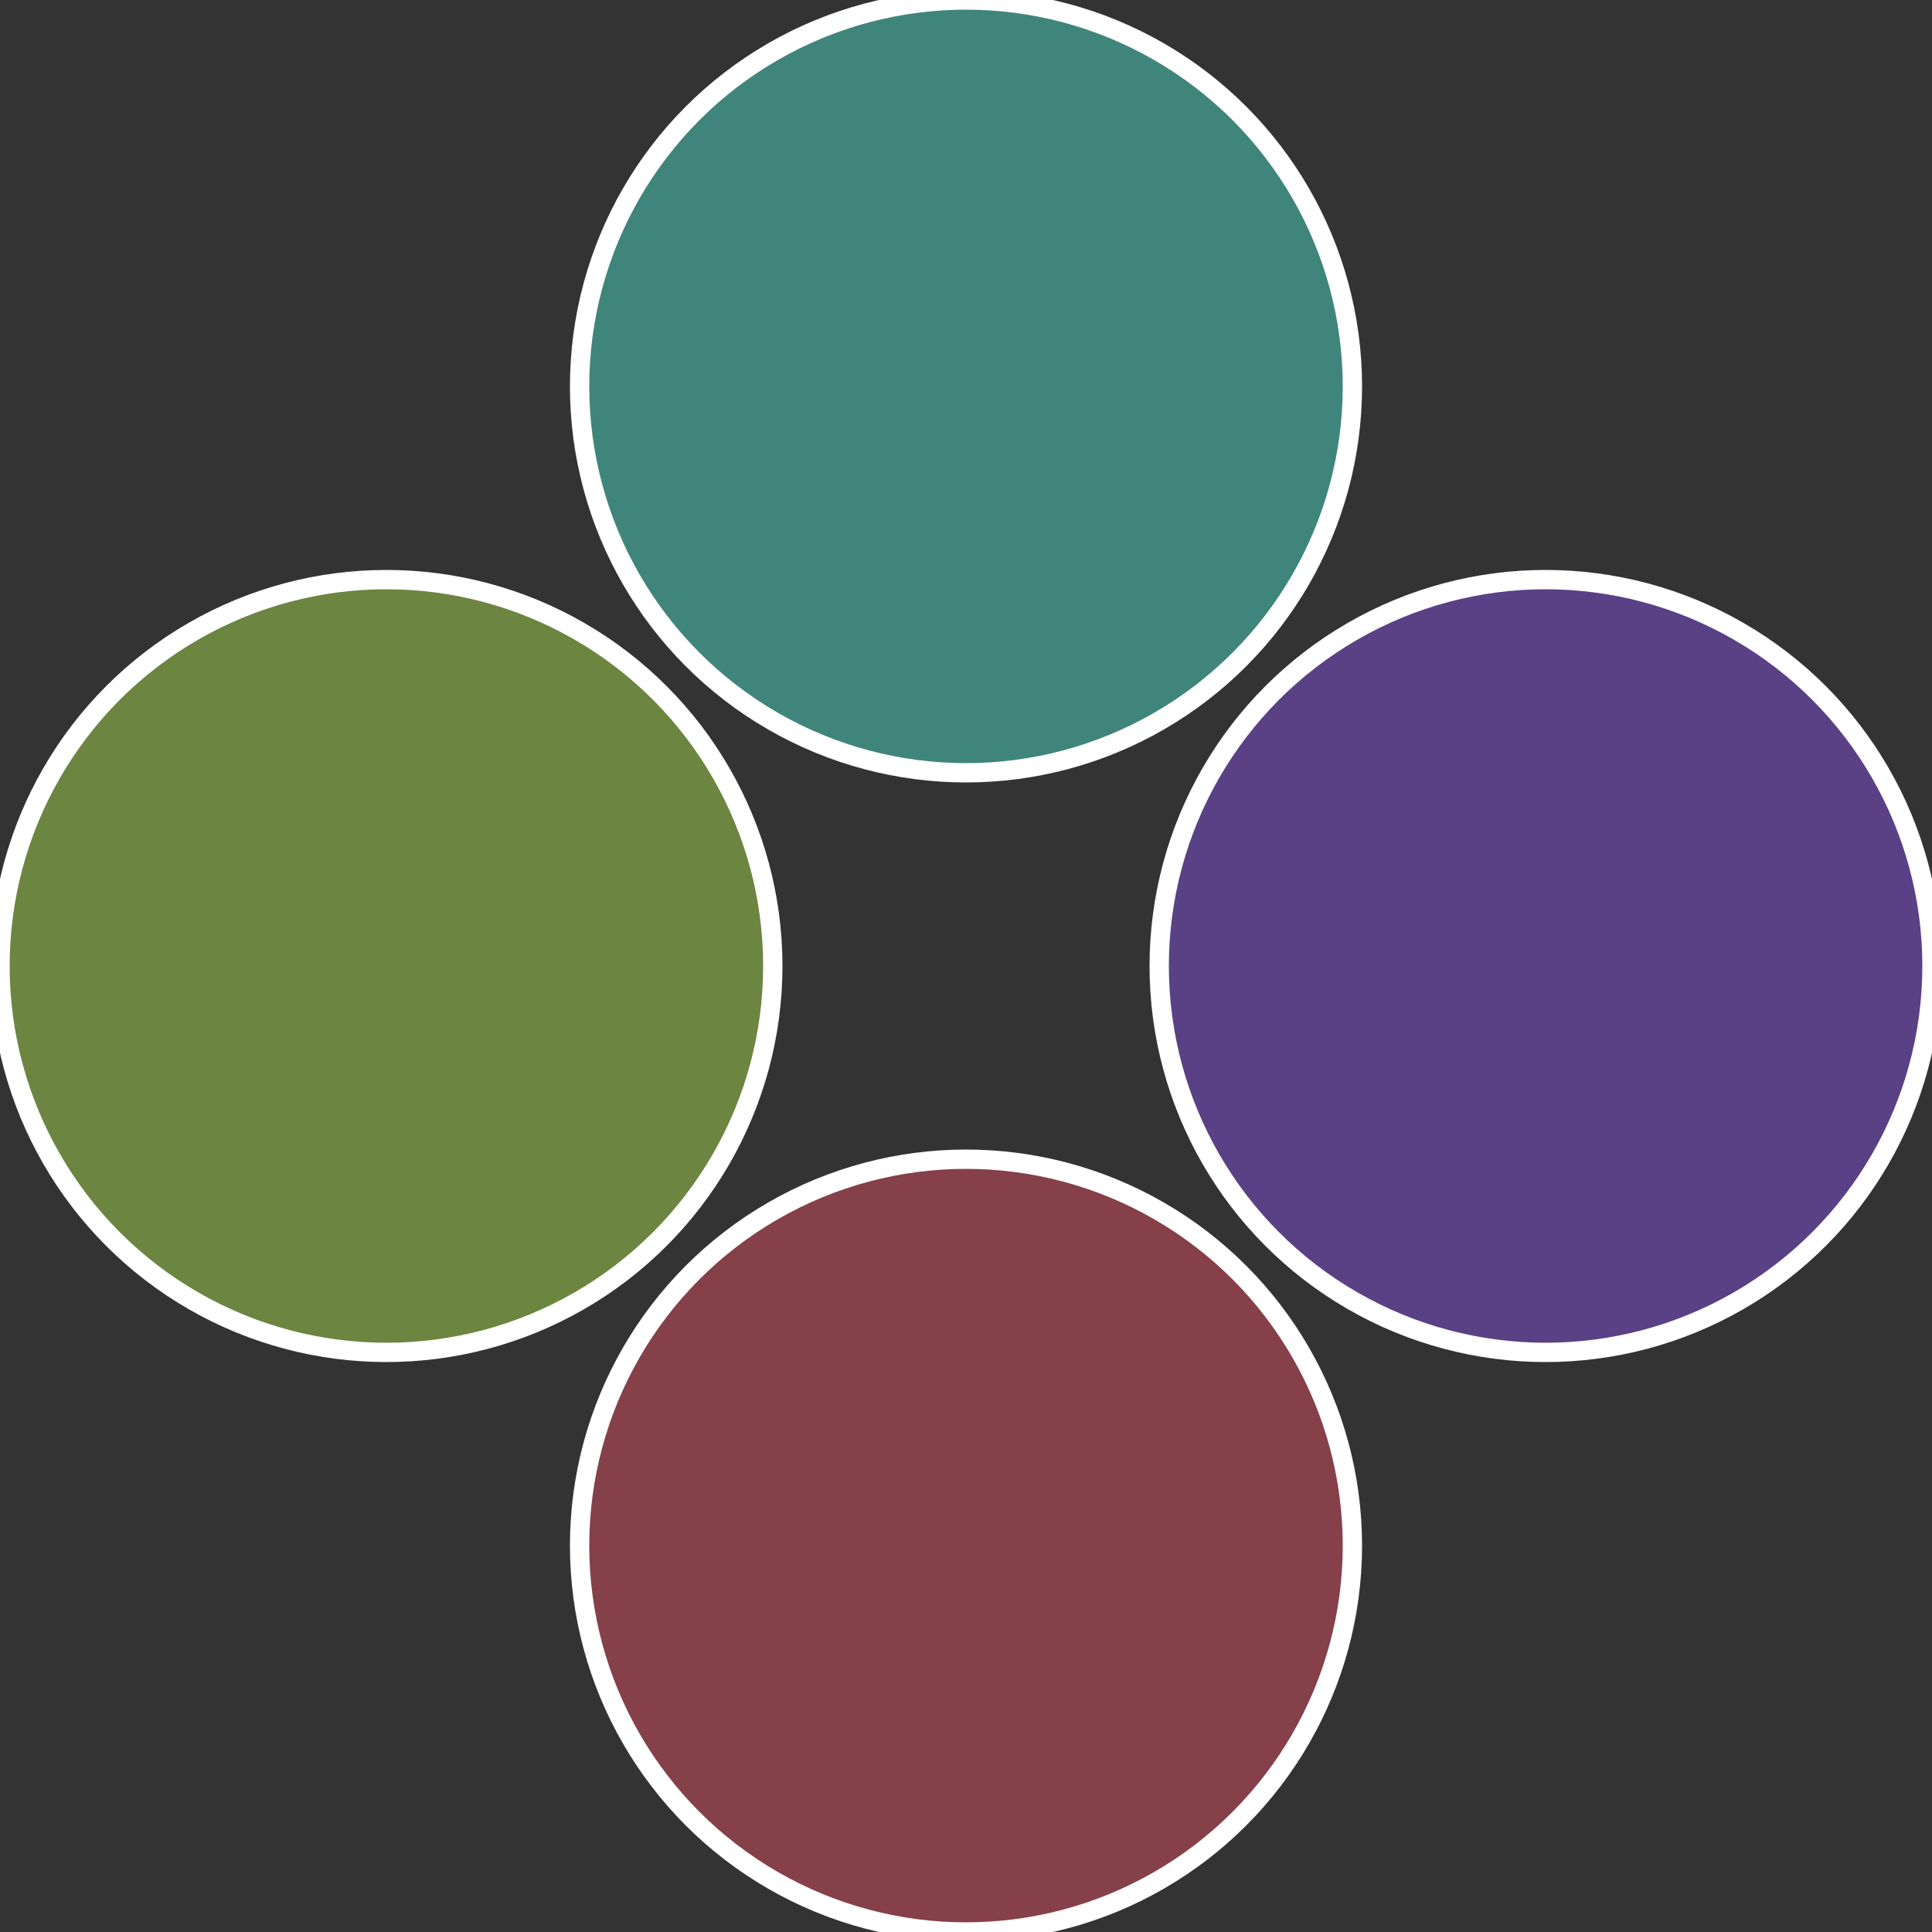
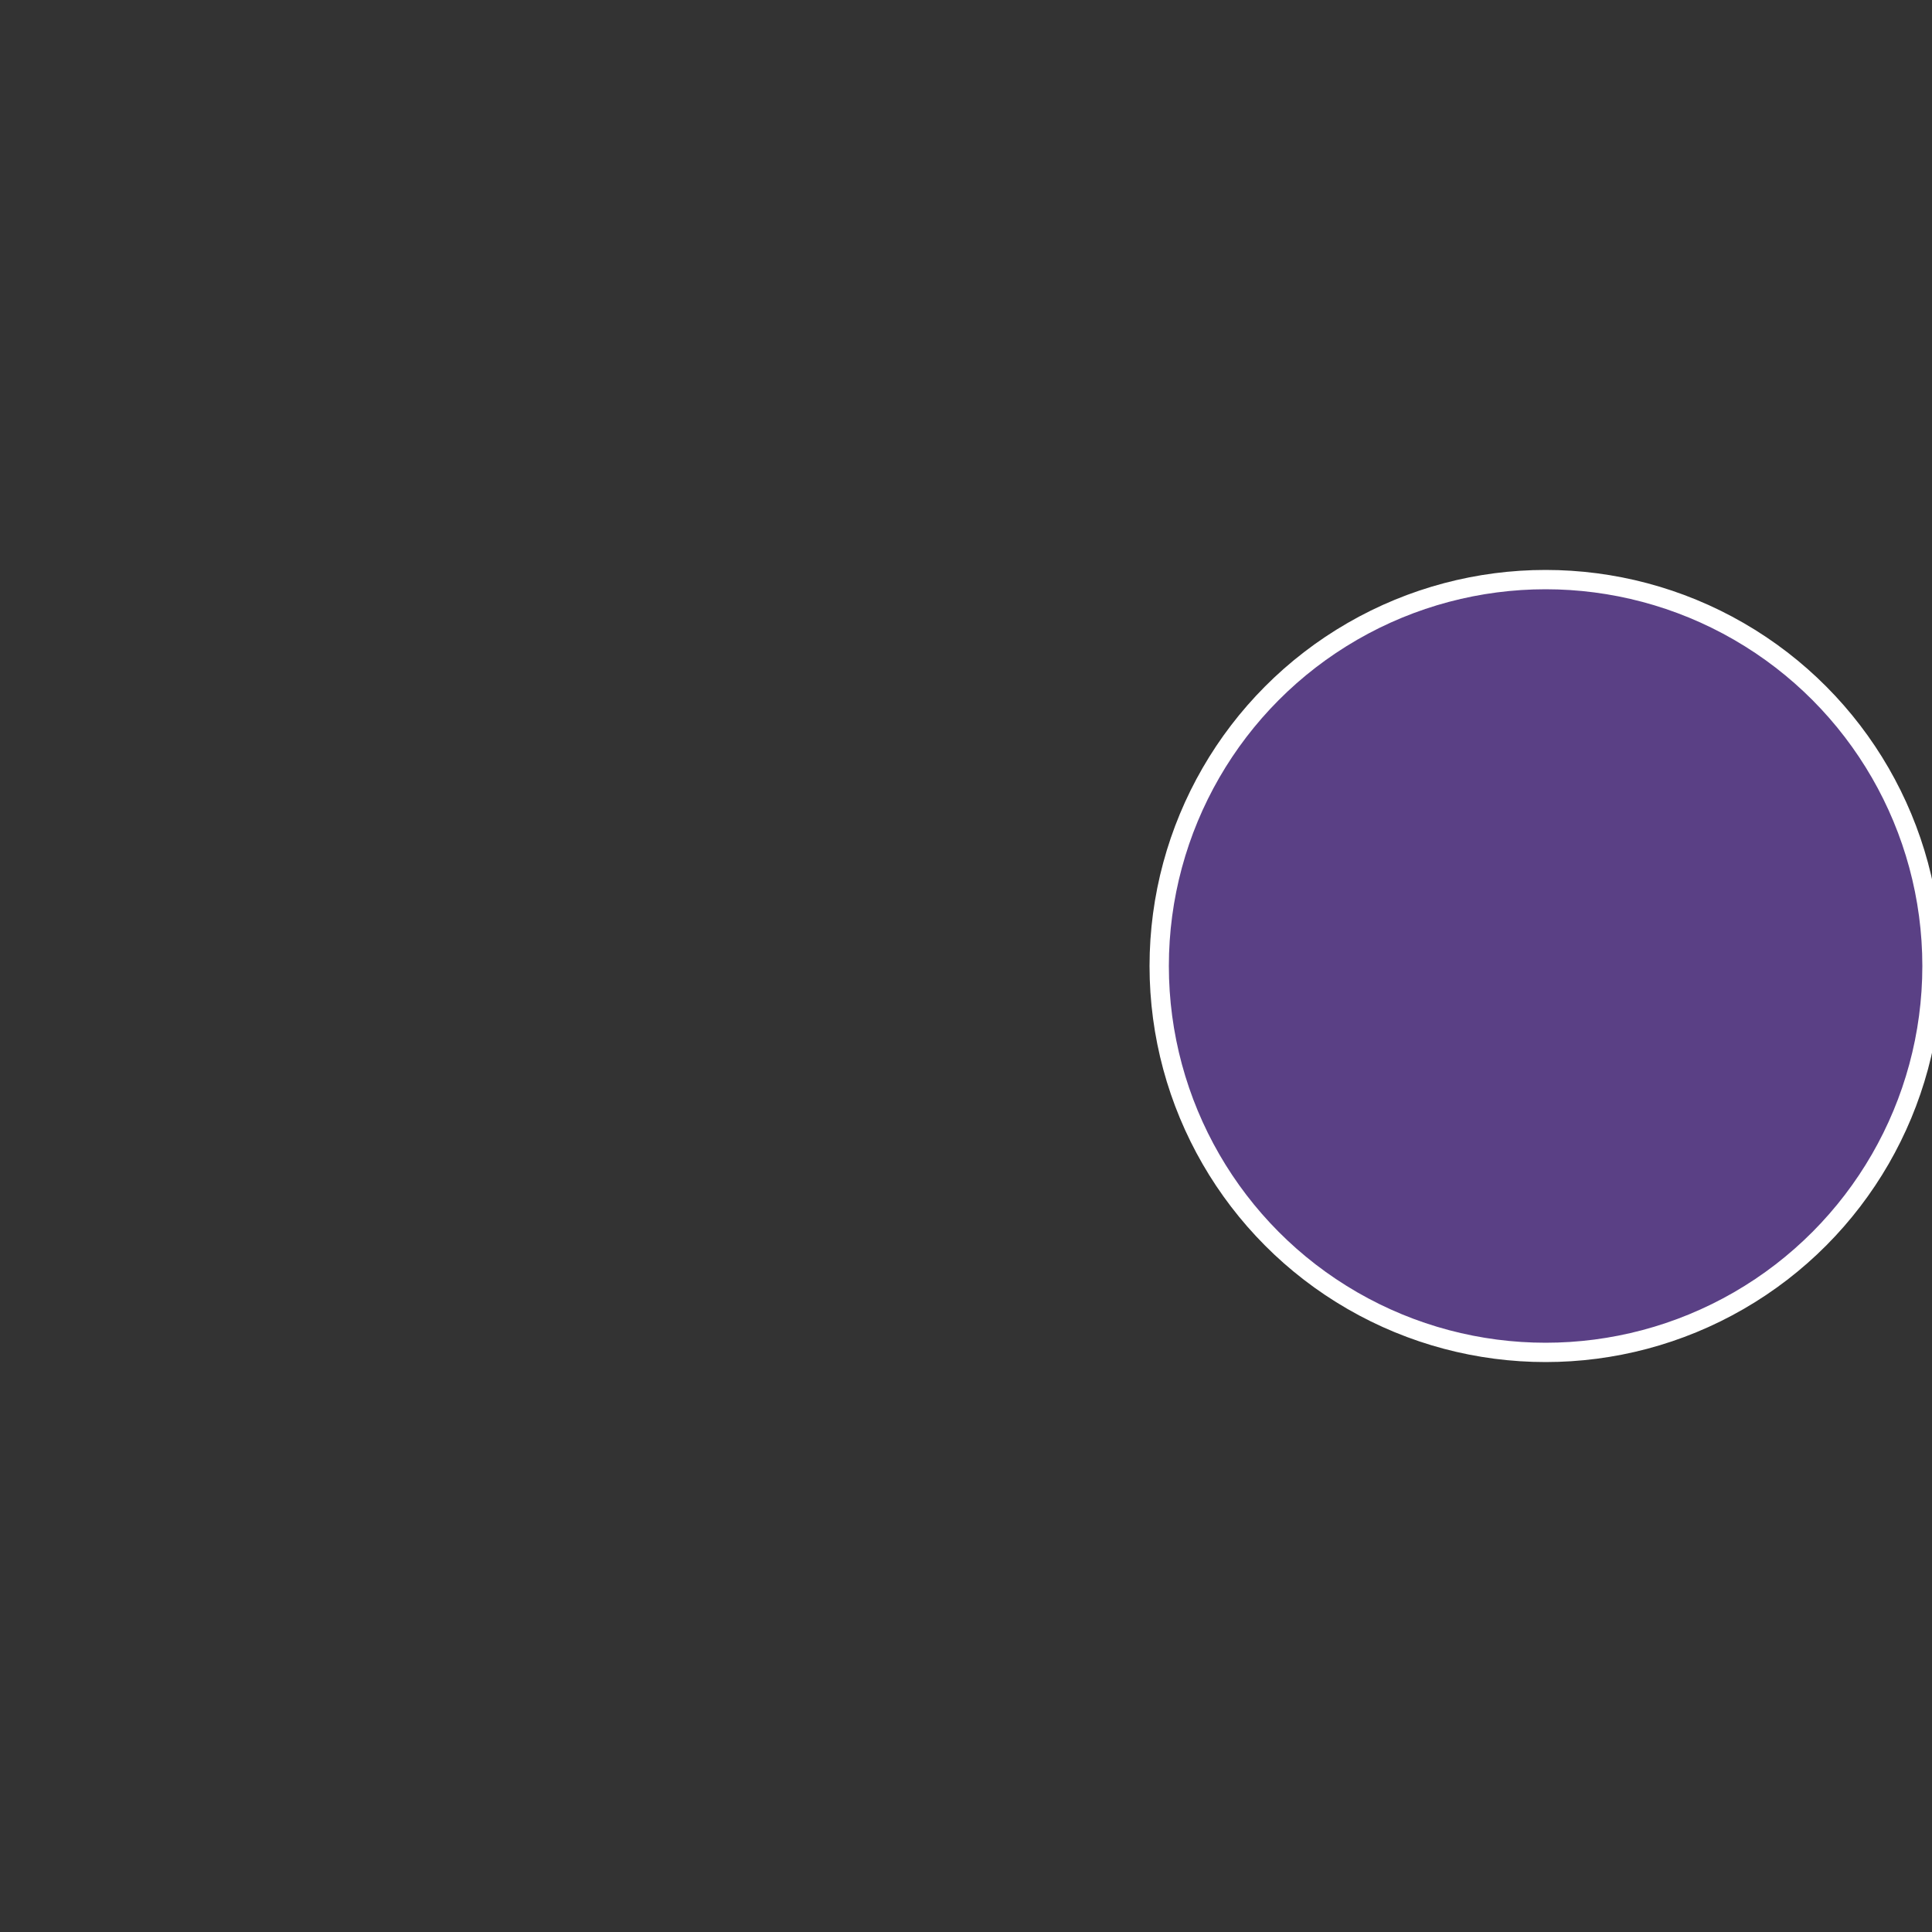
<svg xmlns="http://www.w3.org/2000/svg" width="500" height="500" viewBox="-1 -1 2 2">
  <rect x="-1" y="-1" width="2" height="2" fill="#333333" stroke="none" />
  <circle cx="0.6" cy="0" r="0.4" fill="#5a4085" stroke="#fff" stroke-width="1%" />
-   <circle cx="3.6739403974421E-17" cy="0.6" r="0.4" fill="#854049" stroke="#fff" stroke-width="1%" />
-   <circle cx="-0.6" cy="7.3478807948841E-17" r="0.4" fill="#6c8540" stroke="#fff" stroke-width="1%" />
-   <circle cx="-1.1021821192326E-16" cy="-0.6" r="0.4" fill="#40857c" stroke="#fff" stroke-width="1%" />
</svg>